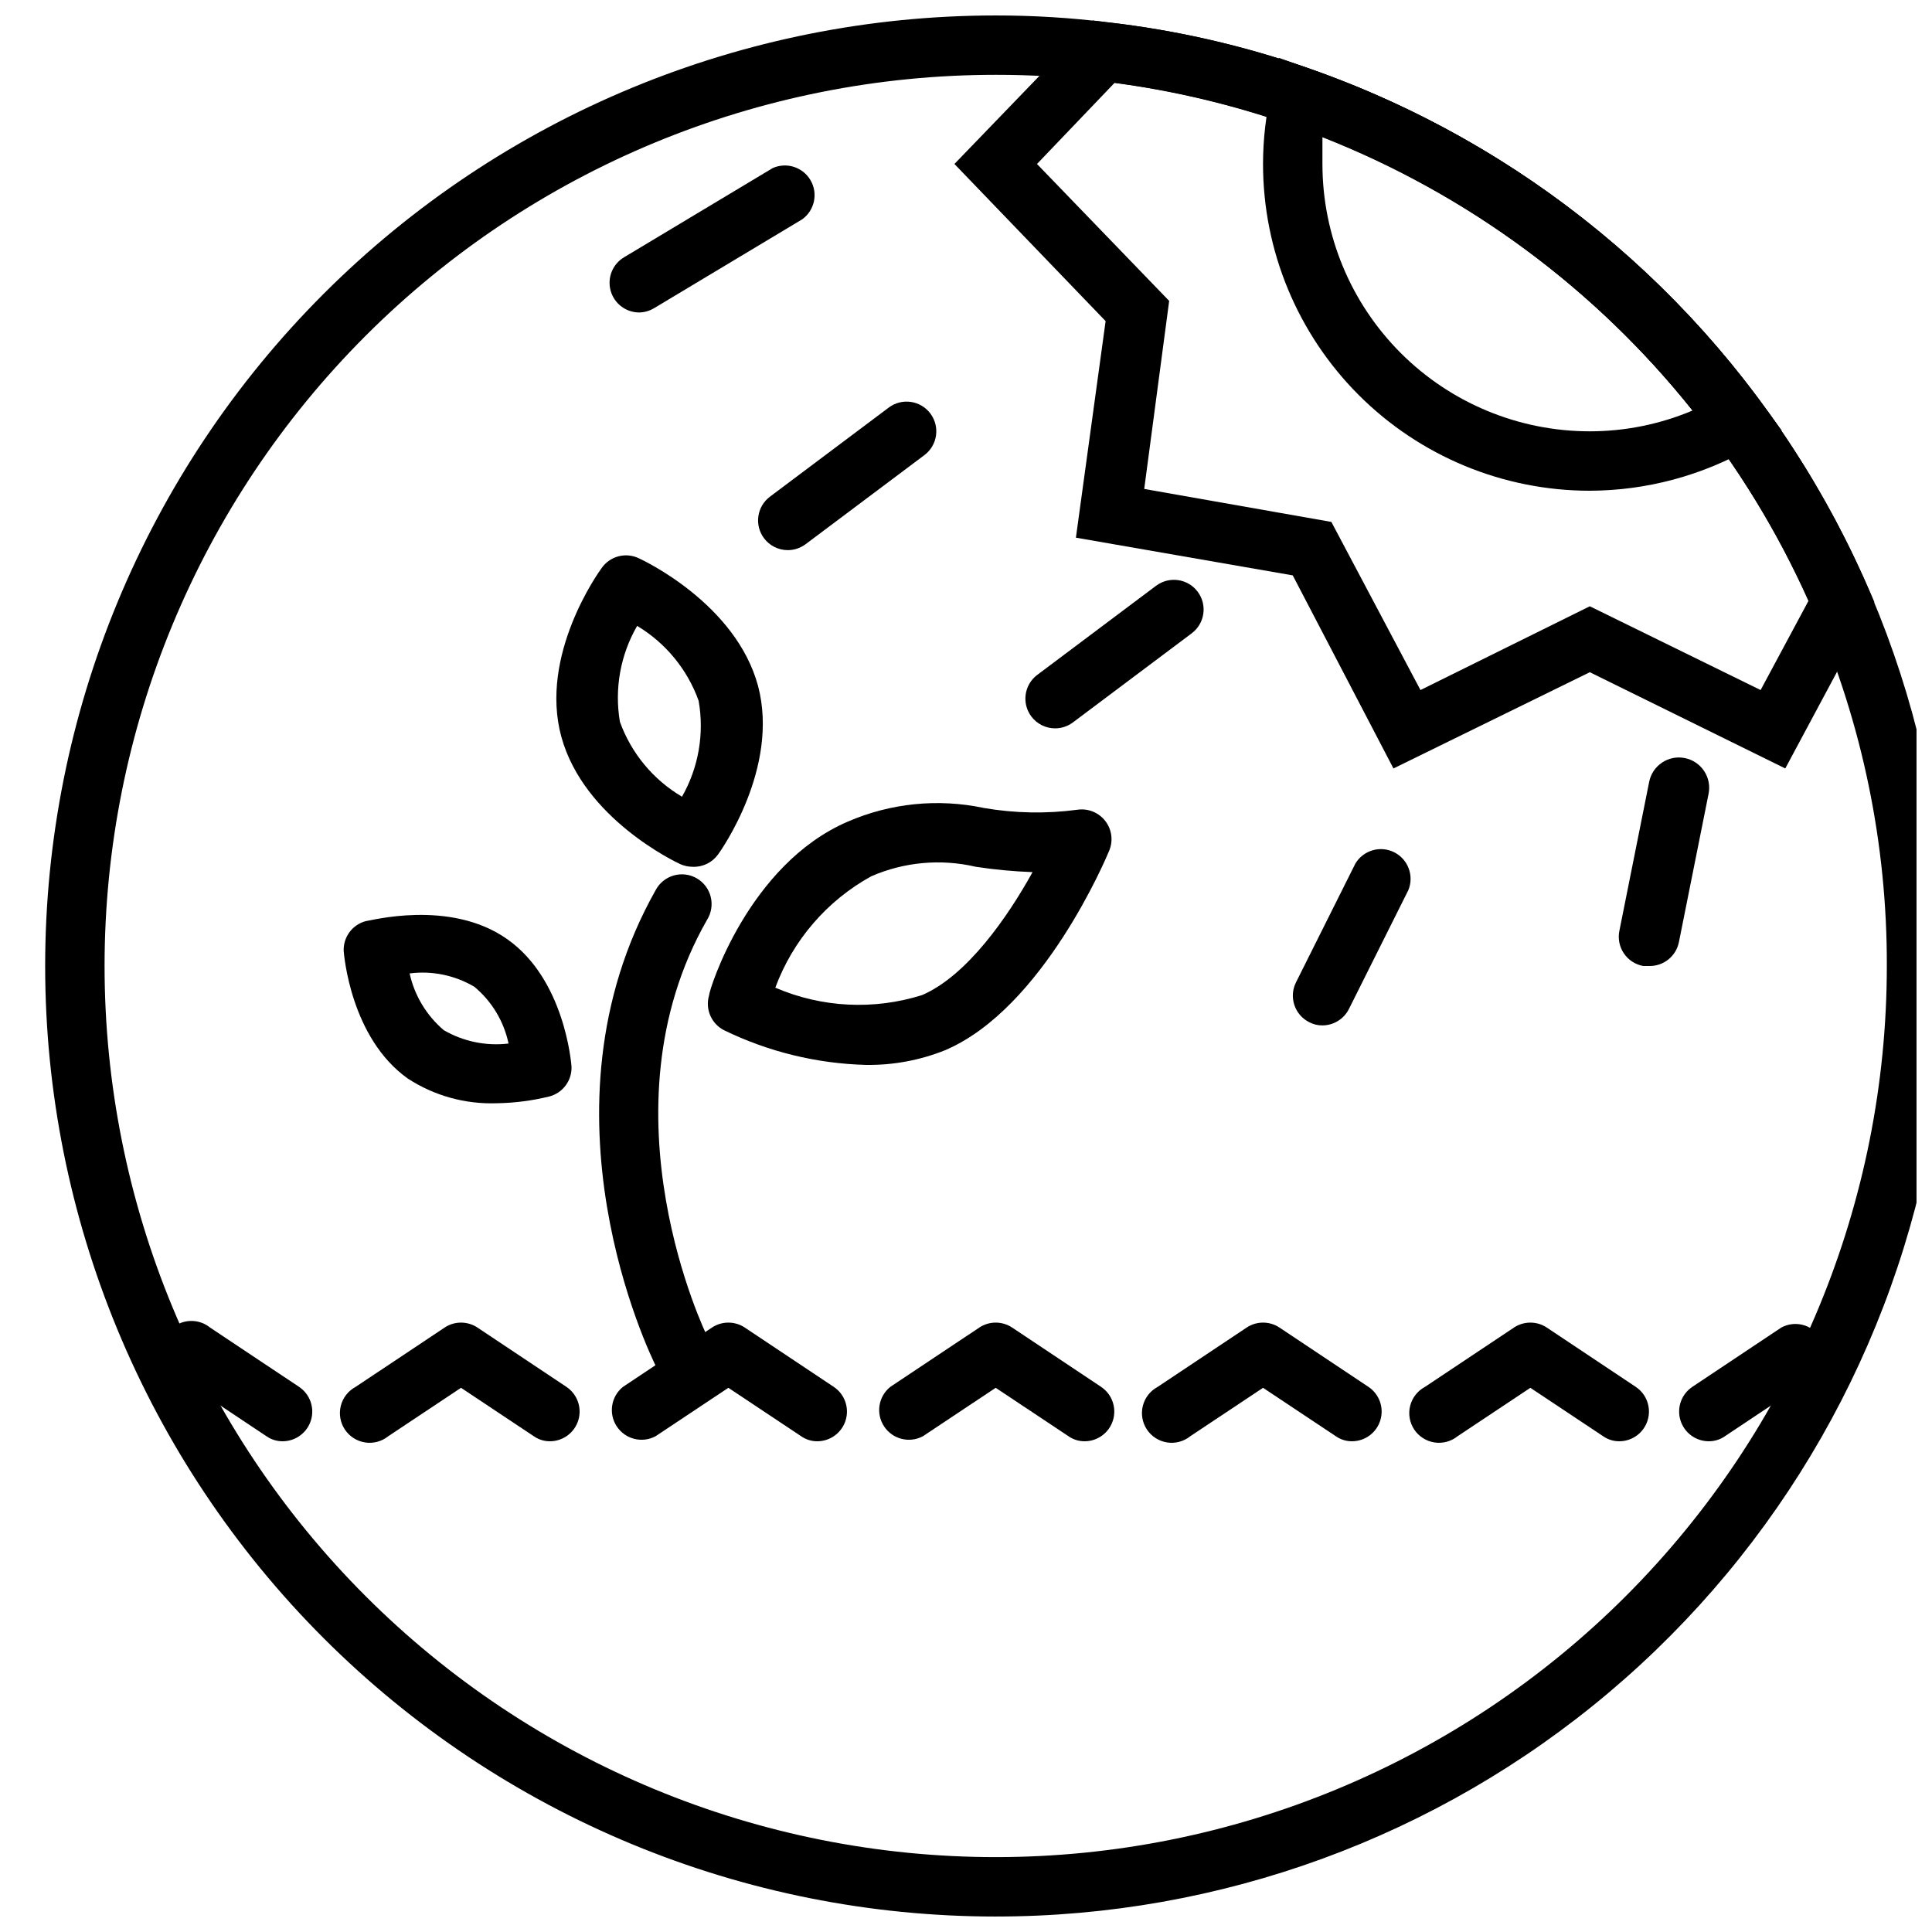
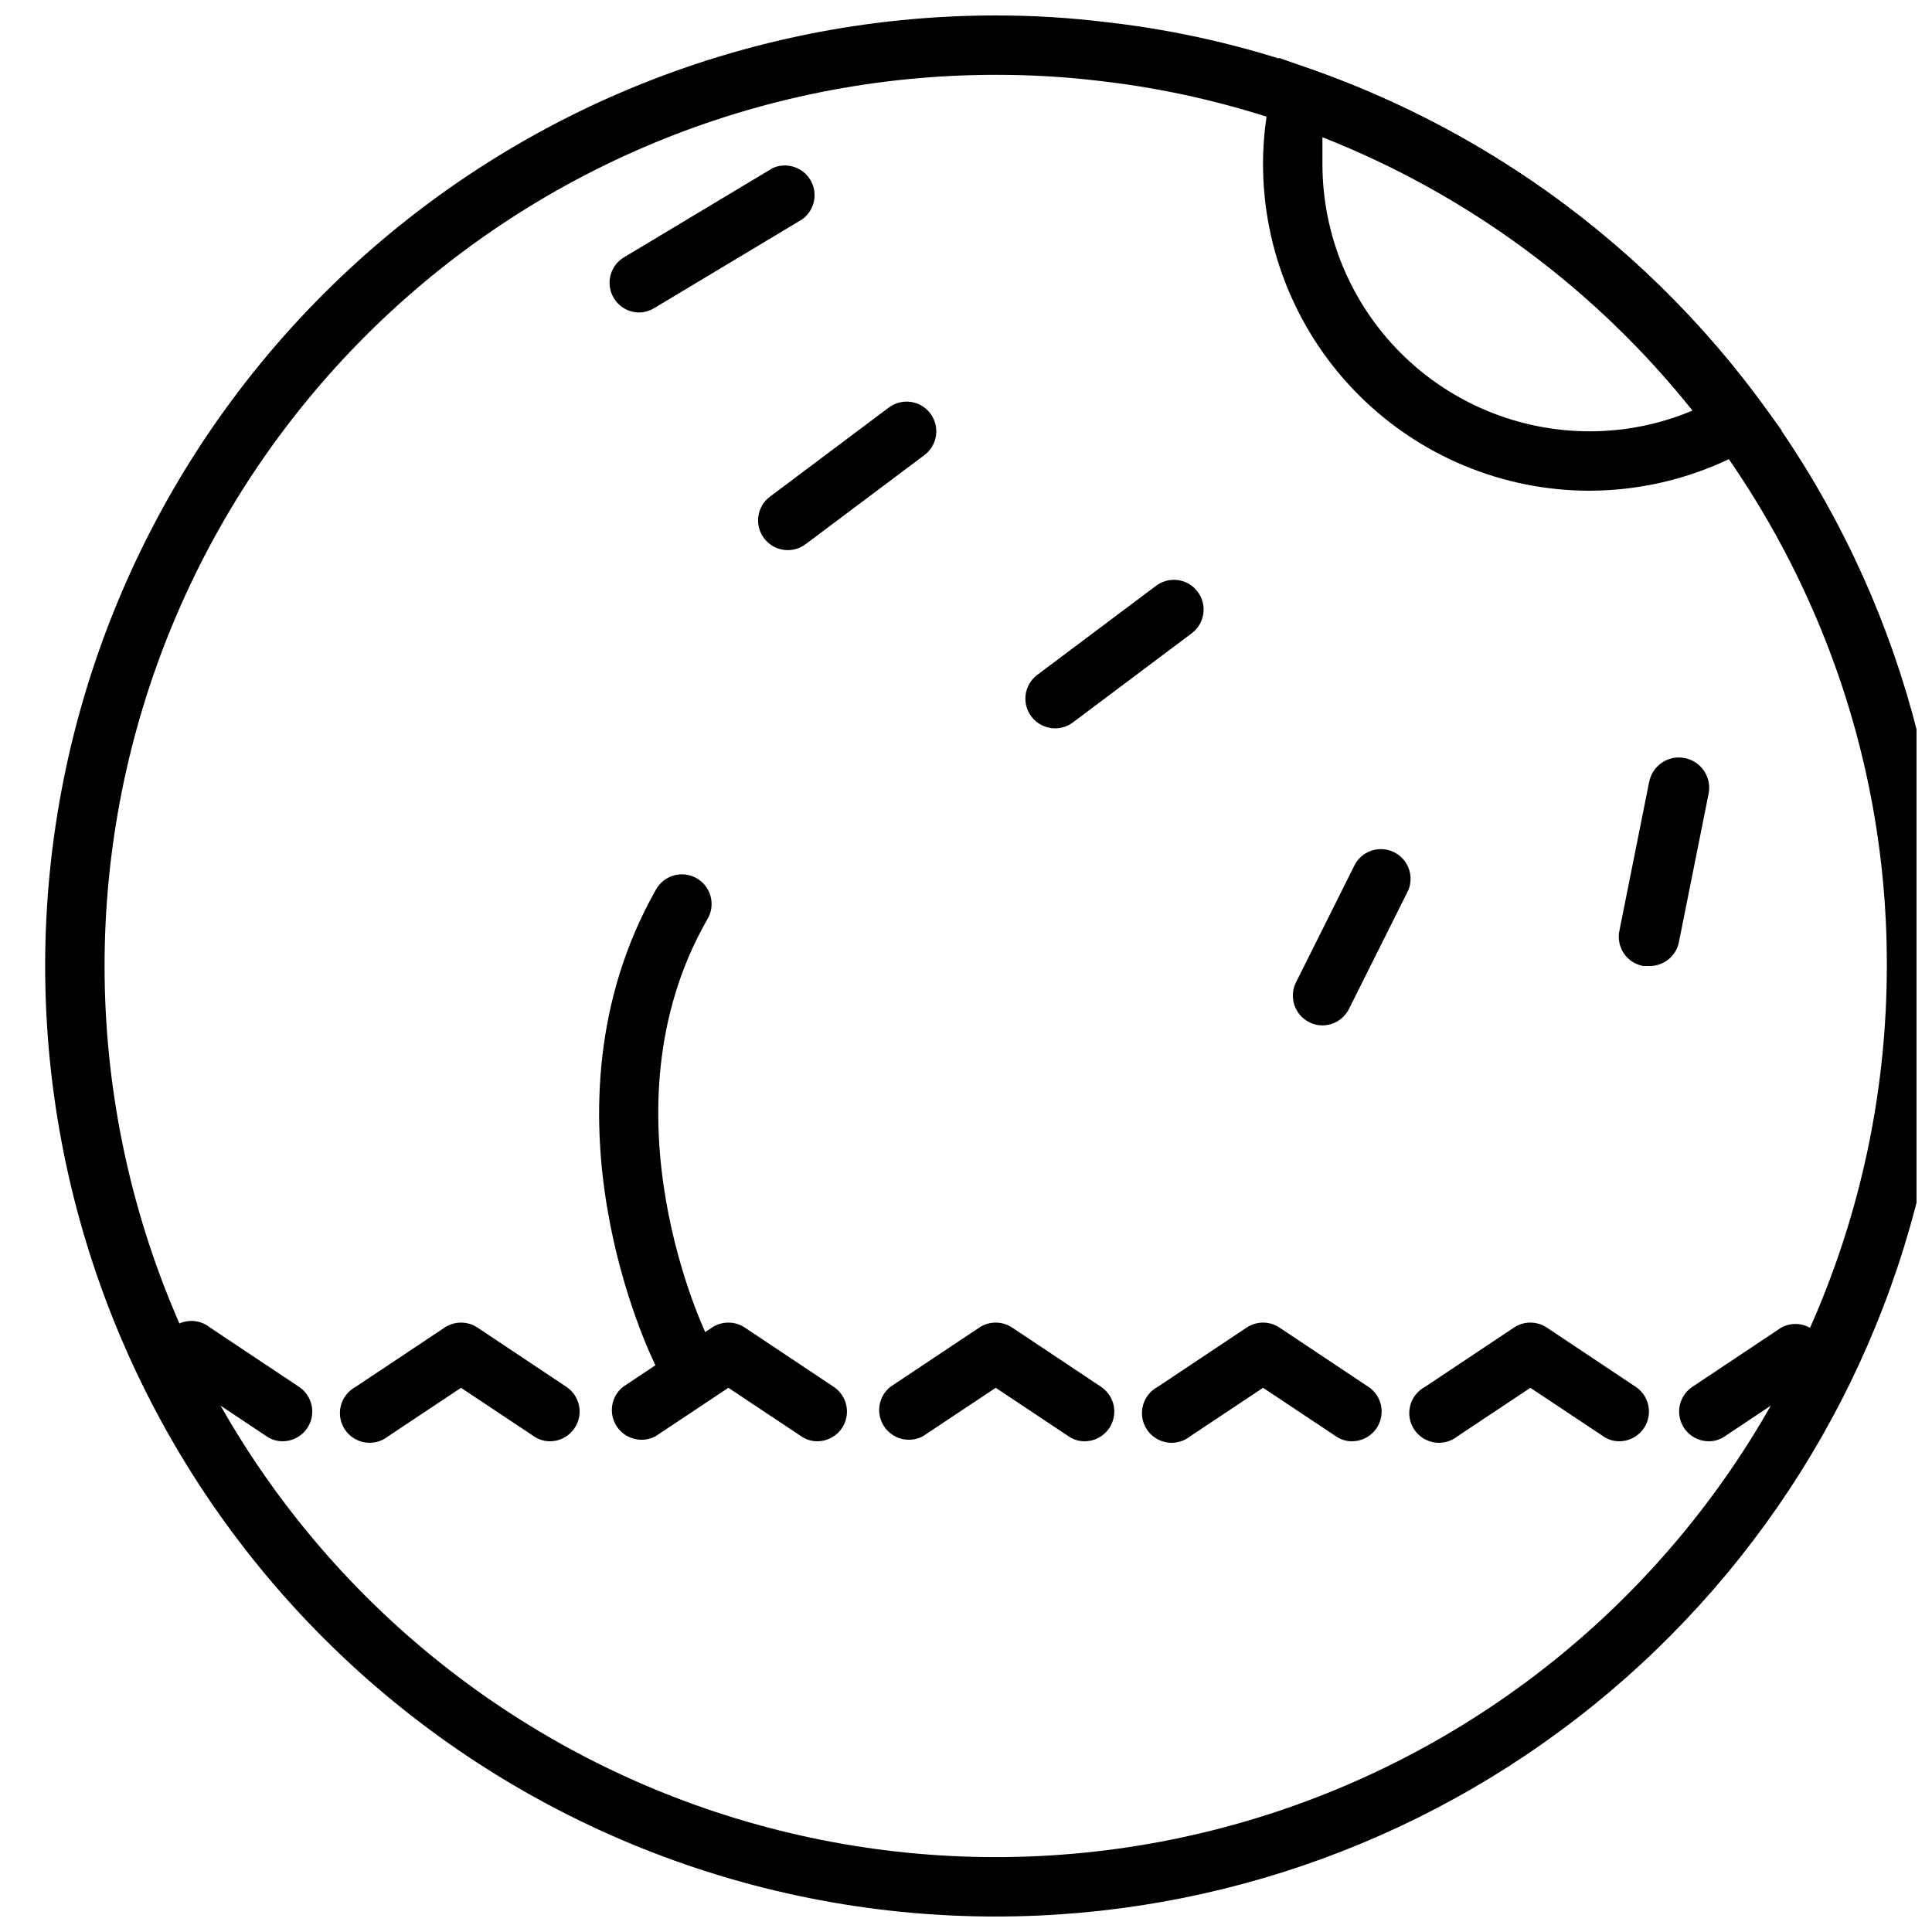
<svg xmlns="http://www.w3.org/2000/svg" width="800px" height="800px" version="1.1" viewBox="144 144 512 512">
  <defs>
    <clipPath id="a">
      <path d="m155 148.09h496.9v503.81h-496.9z" />
    </clipPath>
  </defs>
  <path d="m565.31 274.05c-22.969 0-44.992-9.125-61.23-25.363-16.238-16.238-25.363-38.266-25.363-61.23 0.004-6.598 0.77-13.176 2.281-19.602l1.969-8.5 8.266 2.914v-0.004c47.945 16.82 89.684 47.75 119.73 88.719l5.195 7.086-7.871 4.41v-0.004c-13.074 7.539-27.891 11.527-42.98 11.574zm-70.852-93.68v7.086c0 18.789 7.465 36.812 20.754 50.098 13.285 13.285 31.305 20.75 50.098 20.75 9.355 0 18.613-1.875 27.234-5.508-25.793-32.312-59.613-57.285-98.086-72.426z" />
-   <path d="m513.28 347.65-26.688-51.168-57.465-9.996 7.871-57.387-40.066-41.645 36.684-38.02 3.856 0.473c18.332 2.082 36.367 6.231 53.766 12.355 32.82 11.57 62.902 29.781 88.363 53.496 25.465 23.715 45.766 52.43 59.633 84.344l1.496 3.465-23.617 44.082-51.797-25.504zm52.035-42.98 45.266 22.199 12.676-23.617h-0.004c-16.402-36.664-41.91-68.523-74.094-92.555-32.188-24.027-69.984-39.426-109.8-44.73l-20.547 21.488 35.031 36.289-6.613 49.832 49.594 8.738 23.617 44.555z" />
  <path d="m218.94 525.95c-1.547 0.02-3.062-0.449-4.328-1.336l-23.617-15.742v-0.004c-1.953-1.047-3.371-2.867-3.914-5.016-0.539-2.144-0.148-4.422 1.074-6.269 1.223-1.844 3.168-3.09 5.356-3.43s4.418 0.258 6.144 1.648l23.617 15.742v0.004c2.863 1.922 4.141 5.492 3.148 8.797-0.996 3.309-4.027 5.582-7.481 5.606z" />
  <path d="m289.79 525.95c-1.547 0.02-3.062-0.449-4.328-1.336l-19.285-12.832-19.285 12.832h-0.004c-1.723 1.391-3.953 1.988-6.144 1.648-2.188-0.34-4.133-1.586-5.356-3.43-1.223-1.848-1.613-4.125-1.07-6.273 0.539-2.144 1.961-3.965 3.91-5.012l23.617-15.742v-0.004c2.629-1.73 6.031-1.73 8.66 0l23.617 15.742v0.004c2.863 1.922 4.141 5.492 3.148 8.797-0.996 3.309-4.027 5.582-7.481 5.606z" />
  <path d="m360.64 525.95c-1.547 0.02-3.059-0.449-4.328-1.336l-19.285-12.832-19.285 12.832h-0.004c-3.582 1.922-8.035 0.801-10.281-2.59-2.246-3.387-1.543-7.93 1.625-10.477l23.617-15.742-0.004-0.004c2.629-1.73 6.035-1.73 8.66 0l23.617 15.742v0.004c2.863 1.922 4.141 5.492 3.148 8.797-0.996 3.309-4.027 5.582-7.481 5.606z" />
  <path d="m431.49 525.95c-1.551 0.02-3.062-0.449-4.332-1.336l-19.285-12.832-19.285 12.832c-3.582 1.922-8.039 0.801-10.285-2.59-2.246-3.387-1.543-7.93 1.625-10.477l23.617-15.742-0.004-0.004c2.629-1.73 6.035-1.73 8.66 0l23.617 15.742v0.004c2.867 1.922 4.141 5.492 3.148 8.797-0.992 3.309-4.027 5.582-7.477 5.606z" />
  <path d="m502.34 525.95c-1.547 0.02-3.062-0.449-4.332-1.336l-19.285-12.832-19.285 12.832c-1.727 1.391-3.957 1.988-6.144 1.648-2.188-0.34-4.133-1.586-5.356-3.43-1.227-1.848-1.613-4.125-1.074-6.273 0.543-2.144 1.961-3.965 3.914-5.012l23.617-15.742v-0.004c2.625-1.73 6.031-1.73 8.656 0l23.617 15.742v0.004c2.867 1.922 4.144 5.492 3.148 8.797-0.992 3.309-4.023 5.582-7.477 5.606z" />
  <path d="m573.18 525.95c-1.547 0.02-3.062-0.449-4.332-1.336l-19.285-12.832-19.285 12.832c-1.727 1.391-3.957 1.988-6.144 1.648-2.188-0.34-4.133-1.586-5.356-3.43-1.223-1.848-1.613-4.125-1.074-6.273 0.543-2.144 1.961-3.965 3.914-5.012l23.617-15.742v-0.004c2.625-1.73 6.031-1.73 8.66 0l23.617 15.742-0.004 0.004c2.867 1.922 4.144 5.492 3.148 8.797-0.992 3.309-4.023 5.582-7.477 5.606z" />
  <path d="m596.8 525.95c-3.453-0.023-6.484-2.297-7.481-5.606-0.992-3.305 0.285-6.875 3.148-8.797l23.617-15.742v-0.004c3.582-1.922 8.039-0.801 10.281 2.59 2.246 3.387 1.543 7.93-1.621 10.477l-23.617 15.742v0.004c-1.27 0.887-2.781 1.355-4.328 1.336z" />
  <g clip-path="url(#a)">
    <path d="m407.87 651.9c-66.809 0-130.88-26.539-178.12-73.781-47.242-47.242-73.781-111.31-73.781-178.12 0-66.812 26.539-130.88 73.781-178.12 47.242-47.242 111.32-73.781 178.12-73.781 9.918-0.008 19.832 0.594 29.676 1.812 18.305 2.094 36.312 6.238 53.688 12.355 56.145 19.672 103.52 58.578 133.72 109.83 30.207 51.25 41.301 111.54 31.316 170.18-9.988 58.648-40.406 111.87-85.871 150.23-45.465 38.371-103.04 59.406-162.53 59.391zm0-488.07c-62.633 0-122.7 24.883-166.99 69.172-44.289 44.289-69.168 104.36-69.168 166.99 0 62.633 24.879 122.7 69.168 166.99 44.289 44.289 104.36 69.172 166.99 69.172 62.633 0 122.7-24.883 166.99-69.172 44.285-44.289 69.168-104.36 69.168-166.99 0.09-32.195-6.477-64.062-19.285-93.602-12.953-29.957-31.961-56.914-55.828-79.172-23.871-22.258-52.09-39.336-82.879-50.164-16.285-5.707-33.156-9.59-50.301-11.57-9.246-1.117-18.555-1.668-27.867-1.656z" />
  </g>
-   <path d="m373.47 426.21c-13.055-0.344-25.887-3.484-37.629-9.207-3.348-1.734-4.996-5.594-3.934-9.211 0-1.418 10.391-34.715 36.762-46.051 11.352-4.918 23.949-6.184 36.055-3.621 8.191 1.414 16.555 1.57 24.797 0.469 2.824-0.418 5.656 0.727 7.398 2.992 1.738 2.25 2.129 5.258 1.023 7.871-0.707 1.73-17.477 41.723-43.375 52.82v0.004c-6.699 2.703-13.871 4.043-21.098 3.934zm-24.008-20.469v0.004c12.309 5.297 26.109 5.992 38.887 1.969 11.887-5.117 22.672-20.625 29.285-32.59v-0.004c-5.035-0.18-10.055-0.652-15.035-1.414-9.27-2.164-18.984-1.281-27.711 2.519-11.742 6.469-20.766 16.949-25.426 29.52z" />
-   <path d="m327.57 373.71c-1.137-0.008-2.262-0.25-3.305-0.711-1.023-0.473-25.504-11.965-31.488-33.691-5.984-21.727 9.996-43.848 10.629-44.715v0.004c2.219-3.238 6.481-4.348 9.996-2.598 1.023 0.473 25.586 11.965 31.488 33.77 5.746 21.727-9.918 43.77-10.629 44.715v-0.004c-1.551 2.129-4.059 3.34-6.691 3.231zm-14.719-63.844c-4.441 7.684-6.059 16.68-4.566 25.426 3.008 8.328 8.828 15.344 16.453 19.84 4.387-7.703 5.949-16.699 4.406-25.426-2.977-8.297-8.734-15.305-16.293-19.84z" />
-   <path d="m275.7 436.37c-8.359 0.309-16.605-1.973-23.617-6.535-15.191-10.785-16.926-32.906-17.004-33.852v0.004c-0.125-3.66 2.289-6.922 5.828-7.871 0.867 0 22.355-5.984 37.551 4.801 15.191 10.707 16.926 32.828 17.004 33.77h-0.004c0.125 3.66-2.289 6.922-5.824 7.875-4.559 1.129-9.234 1.738-13.934 1.809zm-23.145-34.402c1.293 5.867 4.473 11.148 9.055 15.039 5.184 3.008 11.207 4.254 17.16 3.539-1.242-5.887-4.43-11.184-9.055-15.035-5.164-3.059-11.203-4.309-17.16-3.543z" />
  <path d="m324.82 510.21c-2.992 0.02-5.738-1.656-7.086-4.328-1.34-2.754-32.984-67.465 0-125.95 0.996-1.902 2.723-3.316 4.785-3.914 2.059-0.598 4.273-0.328 6.133 0.746 1.855 1.074 3.195 2.859 3.703 4.941 0.512 2.086 0.148 4.289-1 6.098-29.047 50.852 0 110.21 0 110.21 1.93 3.891 0.348 8.613-3.543 10.551-0.844 0.793-1.871 1.363-2.992 1.652z" />
  <path d="m313.41 226.81c-3.547 0-6.652-2.371-7.59-5.789-0.938-3.418 0.527-7.043 3.574-8.852l39.359-23.617c3.68-1.66 8.02-0.273 10.051 3.219 2.027 3.488 1.086 7.949-2.176 10.324l-39.359 23.617-0.004-0.004c-1.168 0.695-2.496 1.074-3.856 1.102z" />
  <path d="m423.61 337.02c-2.477 0-4.809-1.168-6.297-3.148-2.609-3.481-1.902-8.414 1.574-11.023l31.488-23.617v0.004c3.481-2.609 8.414-1.906 11.02 1.574 2.609 3.477 1.906 8.41-1.574 11.02l-31.488 23.617c-1.359 1.02-3.019 1.574-4.723 1.574z" />
  <path d="m581.05 400h-1.574c-2.109-0.379-3.973-1.602-5.16-3.383s-1.598-3.973-1.137-6.066l7.871-39.359c0.871-4.348 5.098-7.168 9.445-6.297 4.348 0.871 7.168 5.098 6.301 9.445l-7.871 39.359h-0.004c-0.758 3.727-4.07 6.375-7.871 6.301z" />
  <path d="m494.46 415.74c-1.234 0.016-2.453-0.281-3.539-0.867-3.859-1.965-5.41-6.676-3.465-10.547l15.742-31.488c2.129-3.531 6.617-4.828 10.297-2.965 3.68 1.859 5.301 6.242 3.719 10.051l-15.742 31.488h-0.004c-1.332 2.644-4.043 4.32-7.008 4.328z" />
  <path d="m352.77 289.79c-2.477 0-4.809-1.164-6.297-3.148-2.609-3.477-1.902-8.41 1.574-11.02l31.488-23.617c3.477-2.609 8.414-1.902 11.02 1.574 2.609 3.481 1.906 8.414-1.574 11.023l-31.488 23.617v-0.004c-1.359 1.023-3.019 1.574-4.723 1.574z" />
</svg>